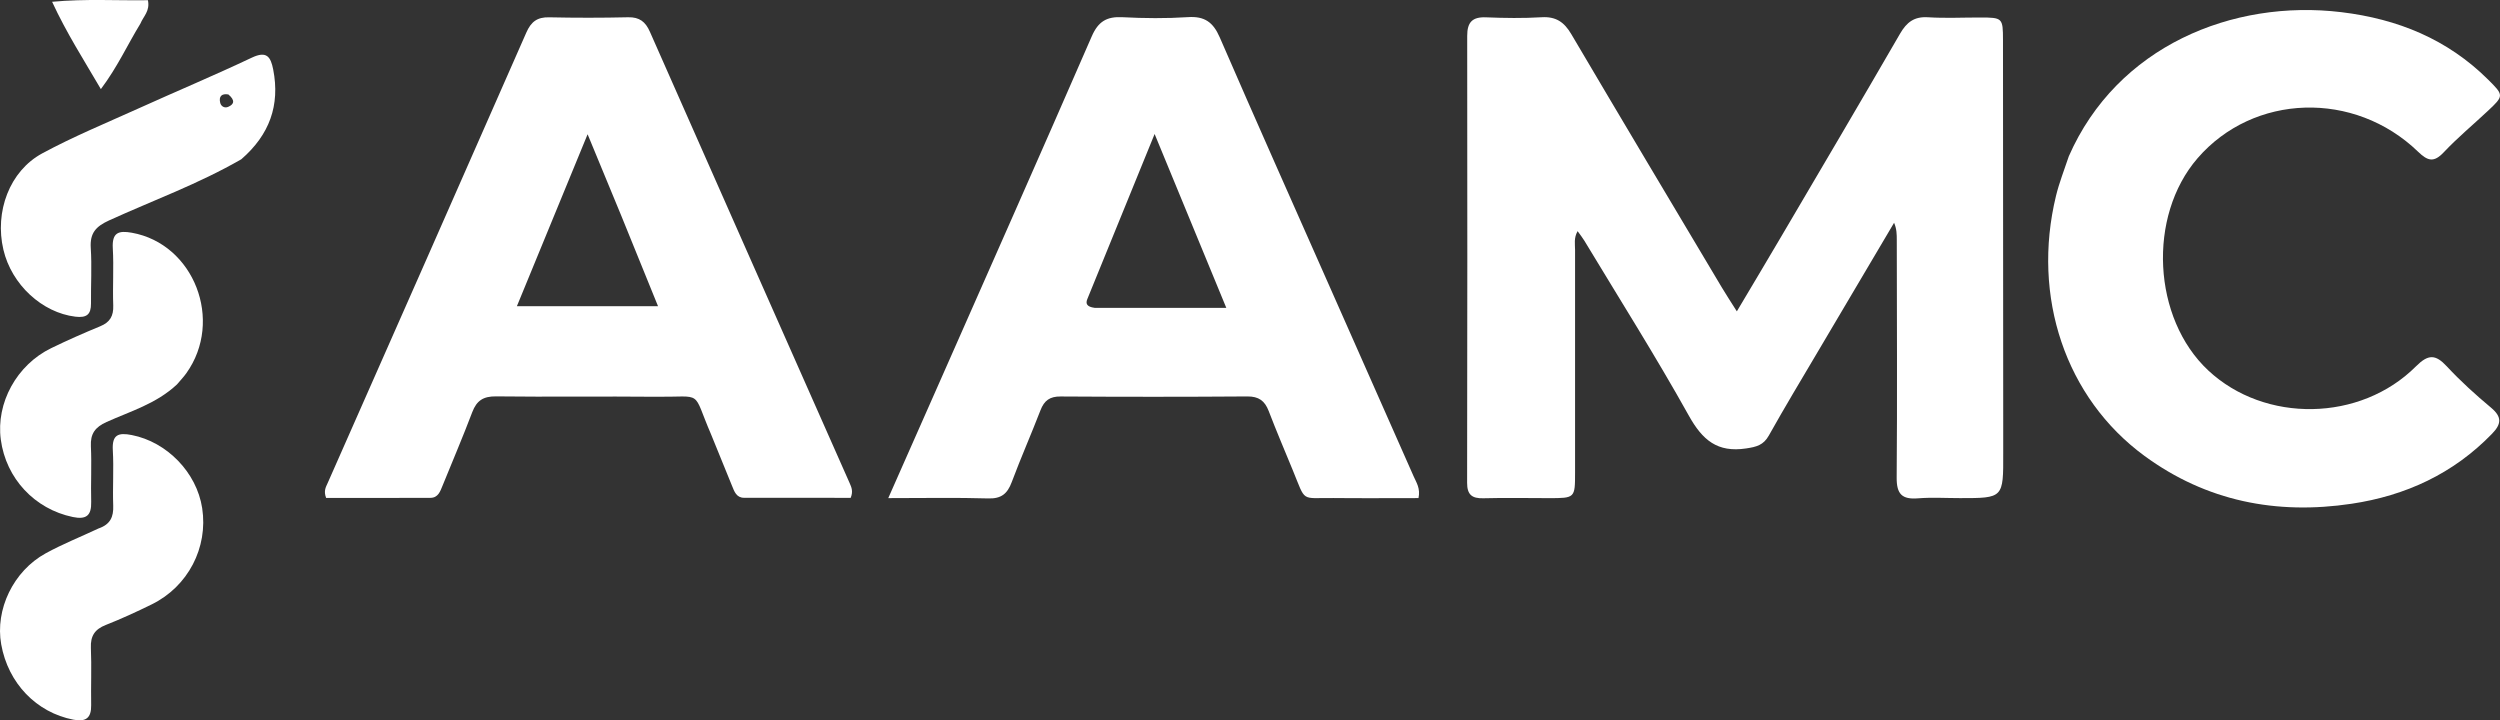
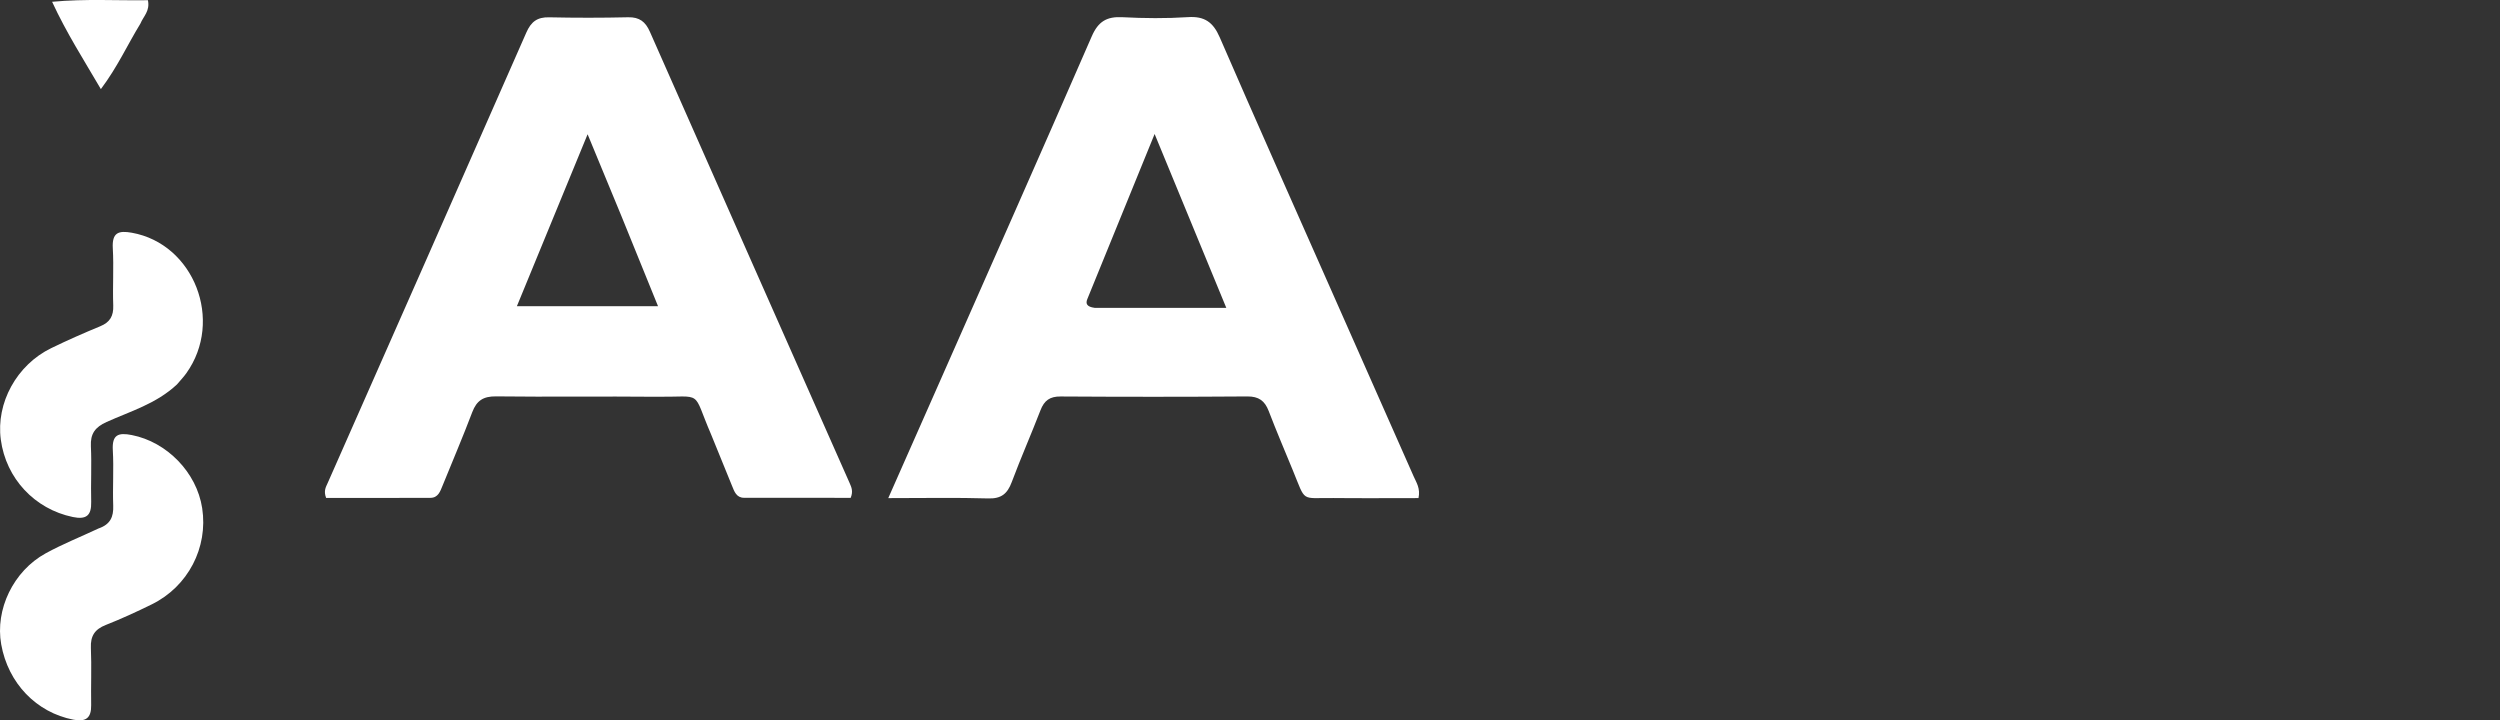
<svg xmlns="http://www.w3.org/2000/svg" width="118" height="34" viewBox="0 0 118 34" fill="none">
  <rect x="0" y="0" width="118" height="34" fill="#333333" stroke="none" />
-   <path d="M94.552 21.386C94.56 23.512 94.56 23.512 92.514 23.511C91.853 23.511 91.188 23.469 90.531 23.521C89.78 23.582 89.517 23.326 89.523 22.545C89.554 18.804 89.531 15.063 89.528 11.322C89.527 11.065 89.527 10.809 89.401 10.515C88.207 12.534 87.01 14.552 85.818 16.572C85.036 17.896 84.242 19.212 83.491 20.554C83.236 21.01 82.911 21.092 82.42 21.166C81.06 21.372 80.357 20.774 79.712 19.617C78.151 16.817 76.435 14.104 74.779 11.357C74.698 11.223 74.598 11.1 74.463 10.91C74.277 11.235 74.344 11.525 74.343 11.796C74.339 15.298 74.343 18.801 74.343 22.303C74.343 23.512 74.341 23.512 73.107 23.512C72.075 23.511 71.043 23.491 70.011 23.518C69.474 23.532 69.247 23.347 69.248 22.79C69.259 15.758 69.262 8.727 69.252 1.695C69.251 1.047 69.495 0.791 70.146 0.818C71.018 0.854 71.894 0.866 72.765 0.814C73.438 0.773 73.829 1.041 74.163 1.608C76.519 5.604 78.898 9.586 81.272 13.571C81.472 13.907 81.687 14.233 81.979 14.696C82.717 13.454 83.391 12.328 84.056 11.196C85.937 7.997 87.825 4.801 89.683 1.589C89.998 1.046 90.353 0.774 91.003 0.815C91.82 0.867 92.643 0.825 93.463 0.826C94.517 0.827 94.54 0.845 94.541 1.884C94.546 7.907 94.548 13.931 94.552 19.954C94.552 20.405 94.552 20.856 94.552 21.386Z" fill="white" />
  <path d="M44.232 18.296C46.686 12.734 49.129 7.234 51.531 1.715C51.838 1.009 52.243 0.774 52.977 0.812C54.006 0.866 55.044 0.876 56.072 0.809C56.855 0.757 57.261 1.047 57.571 1.761C59.281 5.701 61.032 9.623 62.77 13.551C64.09 16.533 65.412 19.514 66.73 22.497C66.855 22.78 67.049 23.051 66.953 23.51C65.618 23.51 64.277 23.521 62.936 23.507C61.368 23.492 61.654 23.733 61.021 22.198C60.638 21.267 60.243 20.34 59.882 19.399C59.696 18.915 59.411 18.708 58.873 18.712C55.935 18.734 52.996 18.733 50.058 18.714C49.552 18.71 49.289 18.904 49.112 19.361C48.673 20.499 48.18 21.616 47.753 22.758C47.549 23.303 47.262 23.544 46.648 23.526C45.149 23.481 43.647 23.511 41.926 23.511C42.74 21.671 43.474 20.011 44.232 18.296ZM51.667 14.53C53.679 14.53 55.691 14.53 57.881 14.53C56.718 11.708 55.656 9.132 54.498 6.325C53.373 9.085 52.345 11.602 51.32 14.12C51.233 14.334 51.298 14.482 51.667 14.53Z" fill="white" />
  <path d="M33.566 20.511C32.639 18.365 33.252 18.75 30.958 18.727C28.444 18.702 25.929 18.74 23.415 18.709C22.817 18.702 22.499 18.904 22.29 19.455C21.849 20.619 21.359 21.766 20.89 22.92C20.779 23.194 20.679 23.496 20.319 23.498C18.662 23.506 17.005 23.502 15.393 23.502C15.262 23.162 15.387 22.979 15.471 22.787C18.598 15.706 21.73 8.626 24.842 1.538C25.067 1.024 25.359 0.805 25.917 0.817C27.16 0.844 28.405 0.844 29.648 0.815C30.182 0.803 30.467 1.027 30.674 1.497C33.812 8.602 36.959 15.704 40.105 22.806C40.191 23.001 40.277 23.193 40.152 23.498C38.495 23.498 36.809 23.501 35.122 23.496C34.756 23.495 34.66 23.198 34.549 22.925C34.231 22.138 33.91 21.353 33.566 20.511ZM29.328 10.191C28.829 8.983 28.329 7.775 27.735 6.337C26.564 9.184 25.493 11.787 24.397 14.453C26.664 14.453 28.8 14.453 31.059 14.453C30.467 12.992 29.922 11.648 29.328 10.191Z" fill="white" />
-   <path d="M97.648 7.376C99.925 2.184 105.383 -0.045 110.511 0.574C113.175 0.896 115.517 1.849 117.439 3.757C118.187 4.5 118.188 4.521 117.428 5.234C116.733 5.886 115.996 6.498 115.343 7.19C114.874 7.687 114.587 7.599 114.132 7.16C111.124 4.257 106.367 4.413 103.724 7.47C101.355 10.211 101.599 15.029 104.231 17.486C106.902 19.979 111.408 19.918 114.032 17.293C114.612 16.713 114.953 16.715 115.49 17.293C116.138 17.99 116.849 18.634 117.579 19.244C118.099 19.68 118.071 20.014 117.623 20.475C115.798 22.359 113.546 23.395 110.997 23.777C107.454 24.308 104.141 23.662 101.216 21.516C97.494 18.785 95.887 14.003 97.043 9.245C97.192 8.63 97.428 8.035 97.648 7.376Z" fill="white" />
-   <path d="M11.39 7.517C9.363 8.685 7.217 9.461 5.148 10.404C4.526 10.688 4.239 11 4.284 11.701C4.34 12.572 4.286 13.451 4.295 14.326C4.3 14.854 4.079 15.01 3.556 14.947C1.991 14.758 0.547 13.437 0.16 11.784C-0.259 9.996 0.446 8.075 1.997 7.237C3.461 6.447 5.007 5.809 6.526 5.123C8.31 4.316 10.116 3.559 11.886 2.721C12.585 2.39 12.776 2.676 12.895 3.28C13.224 4.969 12.723 6.361 11.39 7.517ZM10.779 4.458C10.461 4.404 10.32 4.55 10.394 4.854C10.434 5.018 10.596 5.117 10.767 5.045C11.046 4.927 11.114 4.738 10.779 4.458Z" fill="white" />
  <path d="M4.652 24.943C5.216 24.749 5.362 24.388 5.344 23.871C5.312 22.997 5.375 22.119 5.325 21.247C5.283 20.51 5.588 20.41 6.223 20.535C7.876 20.86 9.284 22.296 9.543 23.985C9.829 25.845 8.877 27.683 7.167 28.524C6.455 28.874 5.733 29.207 4.996 29.497C4.475 29.701 4.266 30.015 4.29 30.579C4.327 31.479 4.287 32.381 4.303 33.283C4.313 33.89 4.052 34.082 3.467 33.969C1.721 33.632 0.384 32.251 0.057 30.413C-0.236 28.772 0.625 26.956 2.158 26.116C2.944 25.685 3.783 25.35 4.652 24.943Z" fill="white" />
  <path d="M8.351 18.147C7.372 19.061 6.155 19.411 5.028 19.919C4.491 20.162 4.261 20.47 4.29 21.065C4.332 21.939 4.281 22.816 4.304 23.691C4.321 24.339 4.068 24.534 3.434 24.402C1.641 24.028 0.284 22.59 0.038 20.749C-0.194 19.024 0.785 17.226 2.416 16.433C3.177 16.062 3.953 15.721 4.735 15.398C5.194 15.208 5.362 14.913 5.345 14.418C5.312 13.517 5.376 12.612 5.324 11.713C5.283 10.98 5.589 10.872 6.222 10.985C9.154 11.509 10.569 15.132 8.795 17.616C8.672 17.788 8.526 17.944 8.351 18.147Z" fill="white" />
  <path d="M6.625 1.118C6.01 2.123 5.548 3.158 4.761 4.206C3.94 2.801 3.142 1.56 2.459 0.084C4.058 -0.064 5.527 0.033 6.982 0.01C7.087 0.524 6.774 0.76 6.625 1.118Z" fill="white" />
</svg>